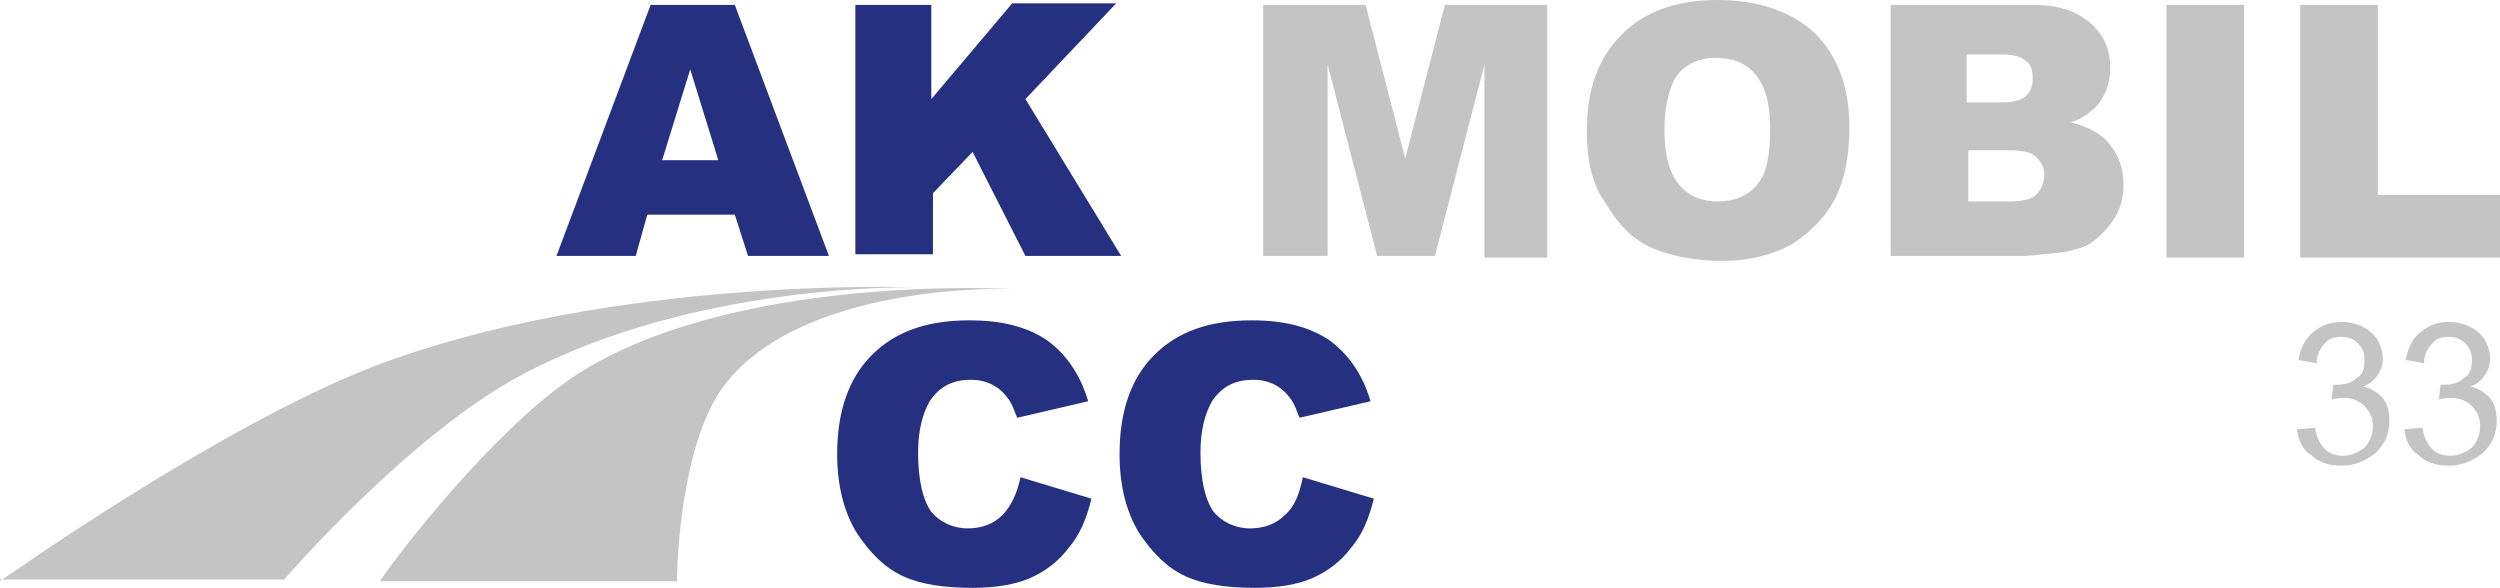
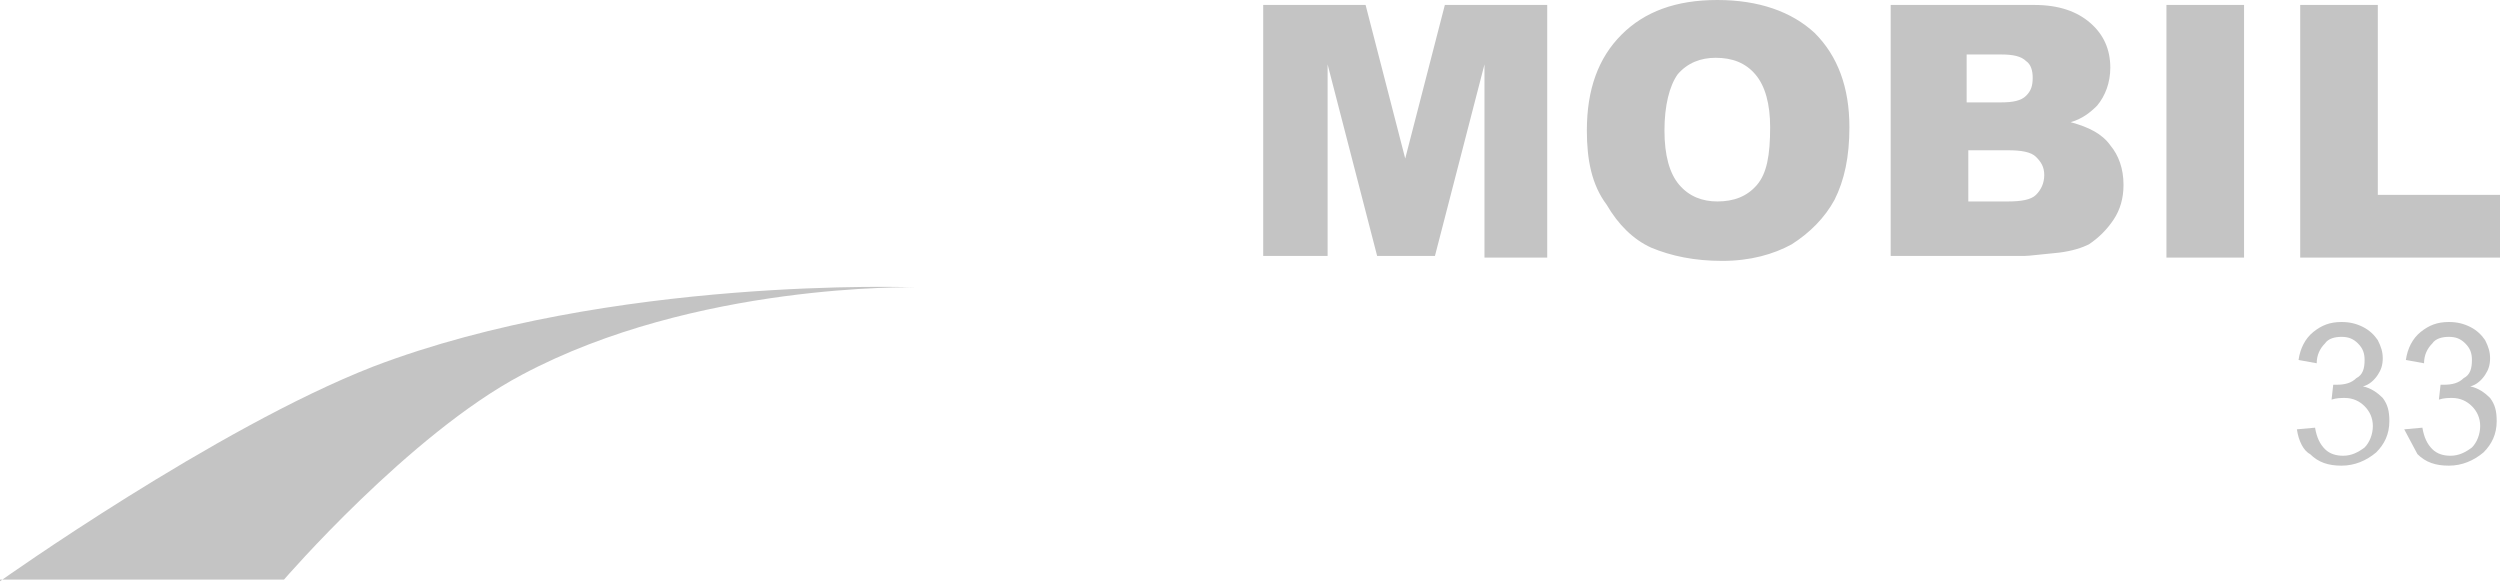
<svg xmlns="http://www.w3.org/2000/svg" version="1.1" id="Ebene_1" x="0px" y="0px" viewBox="0 0 151.4 35.6" style="enable-background:new 0 0 151.4 35.6;" xml:space="preserve">
  <style type="text/css">
	.st0{fill-rule:evenodd;clip-rule:evenodd;fill:#C4C4C4;}
	.st1{fill:#C4C4C4;}
	.st2{fill:#253081;}
</style>
  <g>
    <g>
      <path class="st0" d="M0,35.2c0,0,13.1-9.3,22.6-13c14.4-5.5,32.8-4.8,32.8-4.8s-13.3-0.3-23.8,5.3c-6.8,3.6-14.4,12.4-14.4,12.4H0    z" />
-       <path class="st0" d="M23,35.2c1.2-1.8,6.8-9,11.6-12.3c9.5-6.4,26.7-5.4,26.7-5.4S48.2,17,43.6,23.7c-2.3,3.5-2.6,10-2.6,11.5H23z    " />
    </g>
    <path class="st1" d="M139.3,0.3h4.7v11.5h7.4v3.8h-12.1V0.3z M131.2,0.3h4.7v15.3h-4.7V0.3z M119.2,12.2h2.4c0.8,0,1.4-0.1,1.7-0.4   c0.3-0.3,0.5-0.7,0.5-1.2c0-0.5-0.2-0.8-0.5-1.1c-0.3-0.3-0.9-0.4-1.7-0.4h-2.4V12.2z M119.2,6.2h2c0.7,0,1.2-0.1,1.5-0.4   c0.3-0.3,0.4-0.6,0.4-1.1c0-0.4-0.1-0.8-0.4-1c-0.3-0.3-0.8-0.4-1.5-0.4h-2.1V6.2z M114.4,0.3h8.8c1.5,0,2.6,0.4,3.4,1.1   c0.8,0.7,1.2,1.6,1.2,2.7c0,0.9-0.3,1.7-0.8,2.3c-0.4,0.4-0.9,0.8-1.6,1c1.1,0.3,1.9,0.7,2.4,1.4c0.5,0.6,0.8,1.4,0.8,2.4   c0,0.8-0.2,1.5-0.6,2.1c-0.4,0.6-0.9,1.1-1.5,1.5c-0.4,0.2-1,0.4-1.8,0.5c-1.1,0.1-1.8,0.2-2.1,0.2h-8.1V0.3z M100.8,7.9   c0,1.5,0.3,2.6,0.9,3.3c0.6,0.7,1.4,1,2.3,1c1,0,1.8-0.3,2.4-1c0.6-0.7,0.8-1.8,0.8-3.5c0-1.4-0.3-2.5-0.9-3.2   c-0.6-0.7-1.4-1-2.4-1c-0.9,0-1.7,0.3-2.3,1C101.1,5.2,100.8,6.4,100.8,7.9z M96.1,7.9c0-2.5,0.7-4.4,2.1-5.8   C99.6,0.7,101.5,0,104,0c2.5,0,4.5,0.7,5.9,2c1.4,1.4,2.1,3.3,2.1,5.7c0,1.8-0.3,3.2-0.9,4.4c-0.6,1.1-1.5,2-2.6,2.7   c-1.1,0.6-2.5,1-4.2,1c-1.7,0-3.1-0.3-4.3-0.8c-1.1-0.5-2-1.4-2.7-2.6C96.4,11.2,96.1,9.7,96.1,7.9z M76.5,0.3h6.2l2.4,9.3l2.4-9.3   h6.2v15.3h-3.8V3.9l-3,11.6h-3.5l-3-11.6v11.6h-3.9V0.3z" />
  </g>
  <g>
    <path class="st1" d="M139.1,26l1.1-0.1c0.1,0.6,0.3,1,0.6,1.3c0.3,0.3,0.7,0.4,1.1,0.4c0.5,0,0.9-0.2,1.3-0.5   c0.3-0.3,0.5-0.8,0.5-1.3c0-0.5-0.2-0.9-0.5-1.2c-0.3-0.3-0.7-0.5-1.2-0.5c-0.2,0-0.5,0-0.8,0.1l0.1-0.9c0.1,0,0.1,0,0.2,0   c0.5,0,0.9-0.1,1.2-0.4c0.4-0.2,0.5-0.6,0.5-1.1c0-0.4-0.1-0.7-0.4-1c-0.3-0.3-0.6-0.4-1-0.4c-0.4,0-0.8,0.1-1,0.4   c-0.3,0.3-0.5,0.7-0.5,1.2l-1.1-0.2c0.1-0.7,0.4-1.3,0.9-1.7c0.5-0.4,1-0.6,1.7-0.6c0.5,0,0.9,0.1,1.3,0.3c0.4,0.2,0.7,0.5,0.9,0.8   c0.2,0.4,0.3,0.7,0.3,1.1c0,0.4-0.1,0.7-0.3,1c-0.2,0.3-0.5,0.6-0.9,0.7c0.5,0.1,0.9,0.4,1.2,0.7c0.3,0.4,0.4,0.8,0.4,1.4   c0,0.8-0.3,1.4-0.8,1.9c-0.6,0.5-1.3,0.8-2.1,0.8c-0.8,0-1.4-0.2-1.9-0.7C139.5,27.3,139.2,26.7,139.1,26z" />
-     <path class="st1" d="M145.6,26l1.1-0.1c0.1,0.6,0.3,1,0.6,1.3c0.3,0.3,0.7,0.4,1.1,0.4c0.5,0,0.9-0.2,1.3-0.5   c0.3-0.3,0.5-0.8,0.5-1.3c0-0.5-0.2-0.9-0.5-1.2c-0.3-0.3-0.7-0.5-1.2-0.5c-0.2,0-0.5,0-0.8,0.1l0.1-0.9c0.1,0,0.1,0,0.2,0   c0.5,0,0.9-0.1,1.2-0.4c0.4-0.2,0.5-0.6,0.5-1.1c0-0.4-0.1-0.7-0.4-1c-0.3-0.3-0.6-0.4-1-0.4c-0.4,0-0.8,0.1-1,0.4   c-0.3,0.3-0.5,0.7-0.5,1.2l-1.1-0.2c0.1-0.7,0.4-1.3,0.9-1.7c0.5-0.4,1-0.6,1.7-0.6c0.5,0,0.9,0.1,1.3,0.3c0.4,0.2,0.7,0.5,0.9,0.8   c0.2,0.4,0.3,0.7,0.3,1.1c0,0.4-0.1,0.7-0.3,1c-0.2,0.3-0.5,0.6-0.9,0.7c0.5,0.1,0.9,0.4,1.2,0.7c0.3,0.4,0.4,0.8,0.4,1.4   c0,0.8-0.3,1.4-0.8,1.9c-0.6,0.5-1.3,0.8-2.1,0.8c-0.8,0-1.4-0.2-1.9-0.7C146,27.3,145.7,26.7,145.6,26z" />
+     <path class="st1" d="M145.6,26l1.1-0.1c0.1,0.6,0.3,1,0.6,1.3c0.3,0.3,0.7,0.4,1.1,0.4c0.5,0,0.9-0.2,1.3-0.5   c0.3-0.3,0.5-0.8,0.5-1.3c0-0.5-0.2-0.9-0.5-1.2c-0.3-0.3-0.7-0.5-1.2-0.5c-0.2,0-0.5,0-0.8,0.1l0.1-0.9c0.1,0,0.1,0,0.2,0   c0.5,0,0.9-0.1,1.2-0.4c0.4-0.2,0.5-0.6,0.5-1.1c0-0.4-0.1-0.7-0.4-1c-0.3-0.3-0.6-0.4-1-0.4c-0.4,0-0.8,0.1-1,0.4   c-0.3,0.3-0.5,0.7-0.5,1.2l-1.1-0.2c0.1-0.7,0.4-1.3,0.9-1.7c0.5-0.4,1-0.6,1.7-0.6c0.5,0,0.9,0.1,1.3,0.3c0.4,0.2,0.7,0.5,0.9,0.8   c0.2,0.4,0.3,0.7,0.3,1.1c0,0.4-0.1,0.7-0.3,1c-0.2,0.3-0.5,0.6-0.9,0.7c0.5,0.1,0.9,0.4,1.2,0.7c0.3,0.4,0.4,0.8,0.4,1.4   c0,0.8-0.3,1.4-0.8,1.9c-0.6,0.5-1.3,0.8-2.1,0.8c-0.8,0-1.4-0.2-1.9-0.7z" />
  </g>
  <g>
-     <path class="st2" d="M44.5,13h-5.3l-0.7,2.5h-4.8l5.7-15.2h5.1l5.7,15.2h-4.9L44.5,13z M43.5,9.7l-1.7-5.5l-1.7,5.5H43.5z" />
-     <path class="st2" d="M51.7,0.3h4.7V6l4.9-5.8h6.3L62.1,6l5.8,9.5h-5.8l-3.2-6.3l-2.4,2.5v3.7h-4.7V0.3z" />
-   </g>
+     </g>
  <g>
-     <path class="st2" d="M61.8,28.9l4.3,1.3c-0.3,1.2-0.7,2.2-1.4,3c-0.6,0.8-1.4,1.4-2.3,1.8c-0.9,0.4-2.1,0.6-3.5,0.6   c-1.7,0-3.1-0.2-4.2-0.7c-1.1-0.5-2-1.4-2.8-2.6c-0.8-1.3-1.2-2.9-1.2-4.8c0-2.6,0.7-4.6,2.1-6c1.4-1.4,3.3-2.1,5.9-2.1   c2,0,3.5,0.4,4.7,1.2c1.1,0.8,2,2,2.5,3.7l-4.3,1c-0.2-0.5-0.3-0.8-0.5-1.1c-0.3-0.4-0.6-0.7-1-0.9c-0.4-0.2-0.8-0.3-1.3-0.3   c-1.1,0-1.9,0.4-2.5,1.3c-0.4,0.7-0.7,1.7-0.7,3.1c0,1.7,0.3,2.9,0.8,3.6c0.5,0.6,1.3,1,2.2,1c0.9,0,1.6-0.3,2.1-0.8   C61.2,30.7,61.6,29.9,61.8,28.9z" />
-     <path class="st2" d="M78.9,28.9l4.3,1.3c-0.3,1.2-0.7,2.2-1.4,3c-0.6,0.8-1.4,1.4-2.3,1.8c-0.9,0.4-2.1,0.6-3.5,0.6   c-1.7,0-3.1-0.2-4.2-0.7c-1.1-0.5-2-1.4-2.8-2.6c-0.8-1.3-1.2-2.9-1.2-4.8c0-2.6,0.7-4.6,2.1-6c1.4-1.4,3.3-2.1,5.9-2.1   c2,0,3.5,0.4,4.7,1.2c1.1,0.8,2,2,2.5,3.7l-4.3,1c-0.2-0.5-0.3-0.8-0.5-1.1c-0.3-0.4-0.6-0.7-1-0.9c-0.4-0.2-0.8-0.3-1.3-0.3   c-1.1,0-1.9,0.4-2.5,1.3C73,25,72.7,26,72.7,27.4c0,1.7,0.3,2.9,0.8,3.6c0.5,0.6,1.3,1,2.2,1c0.9,0,1.6-0.3,2.1-0.8   C78.4,30.7,78.7,29.9,78.9,28.9z" />
-   </g>
+     </g>
</svg>